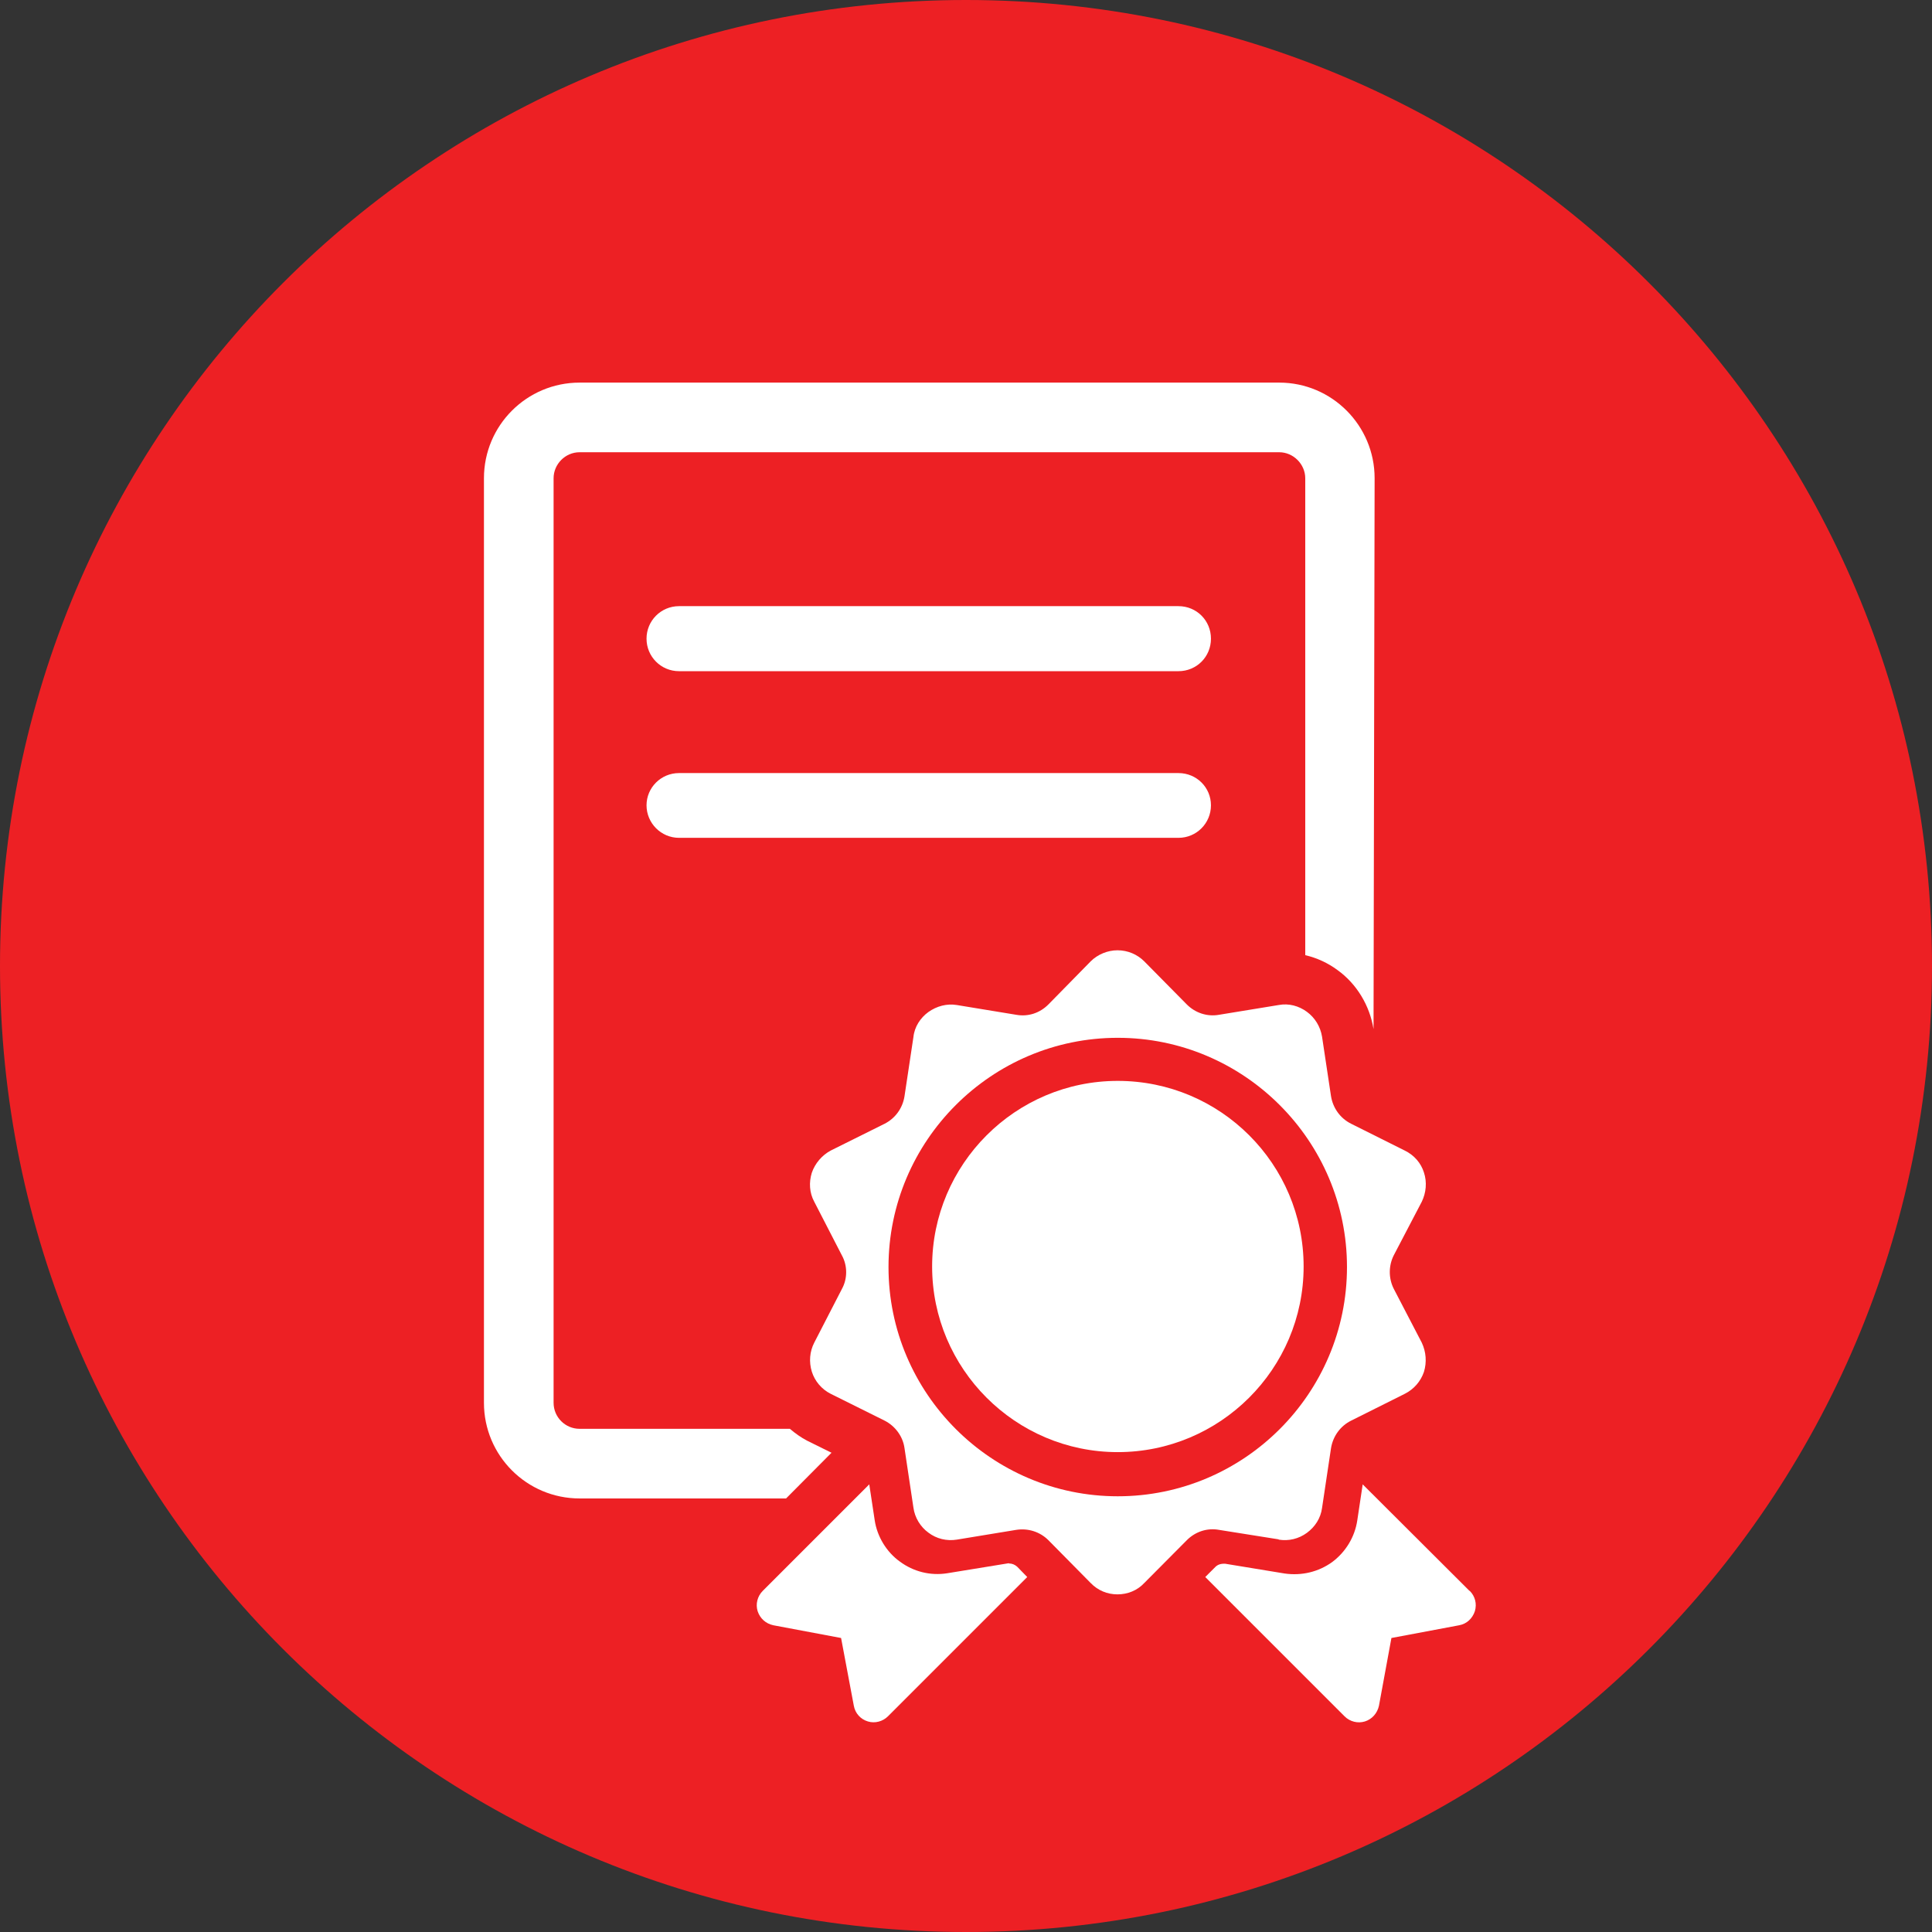
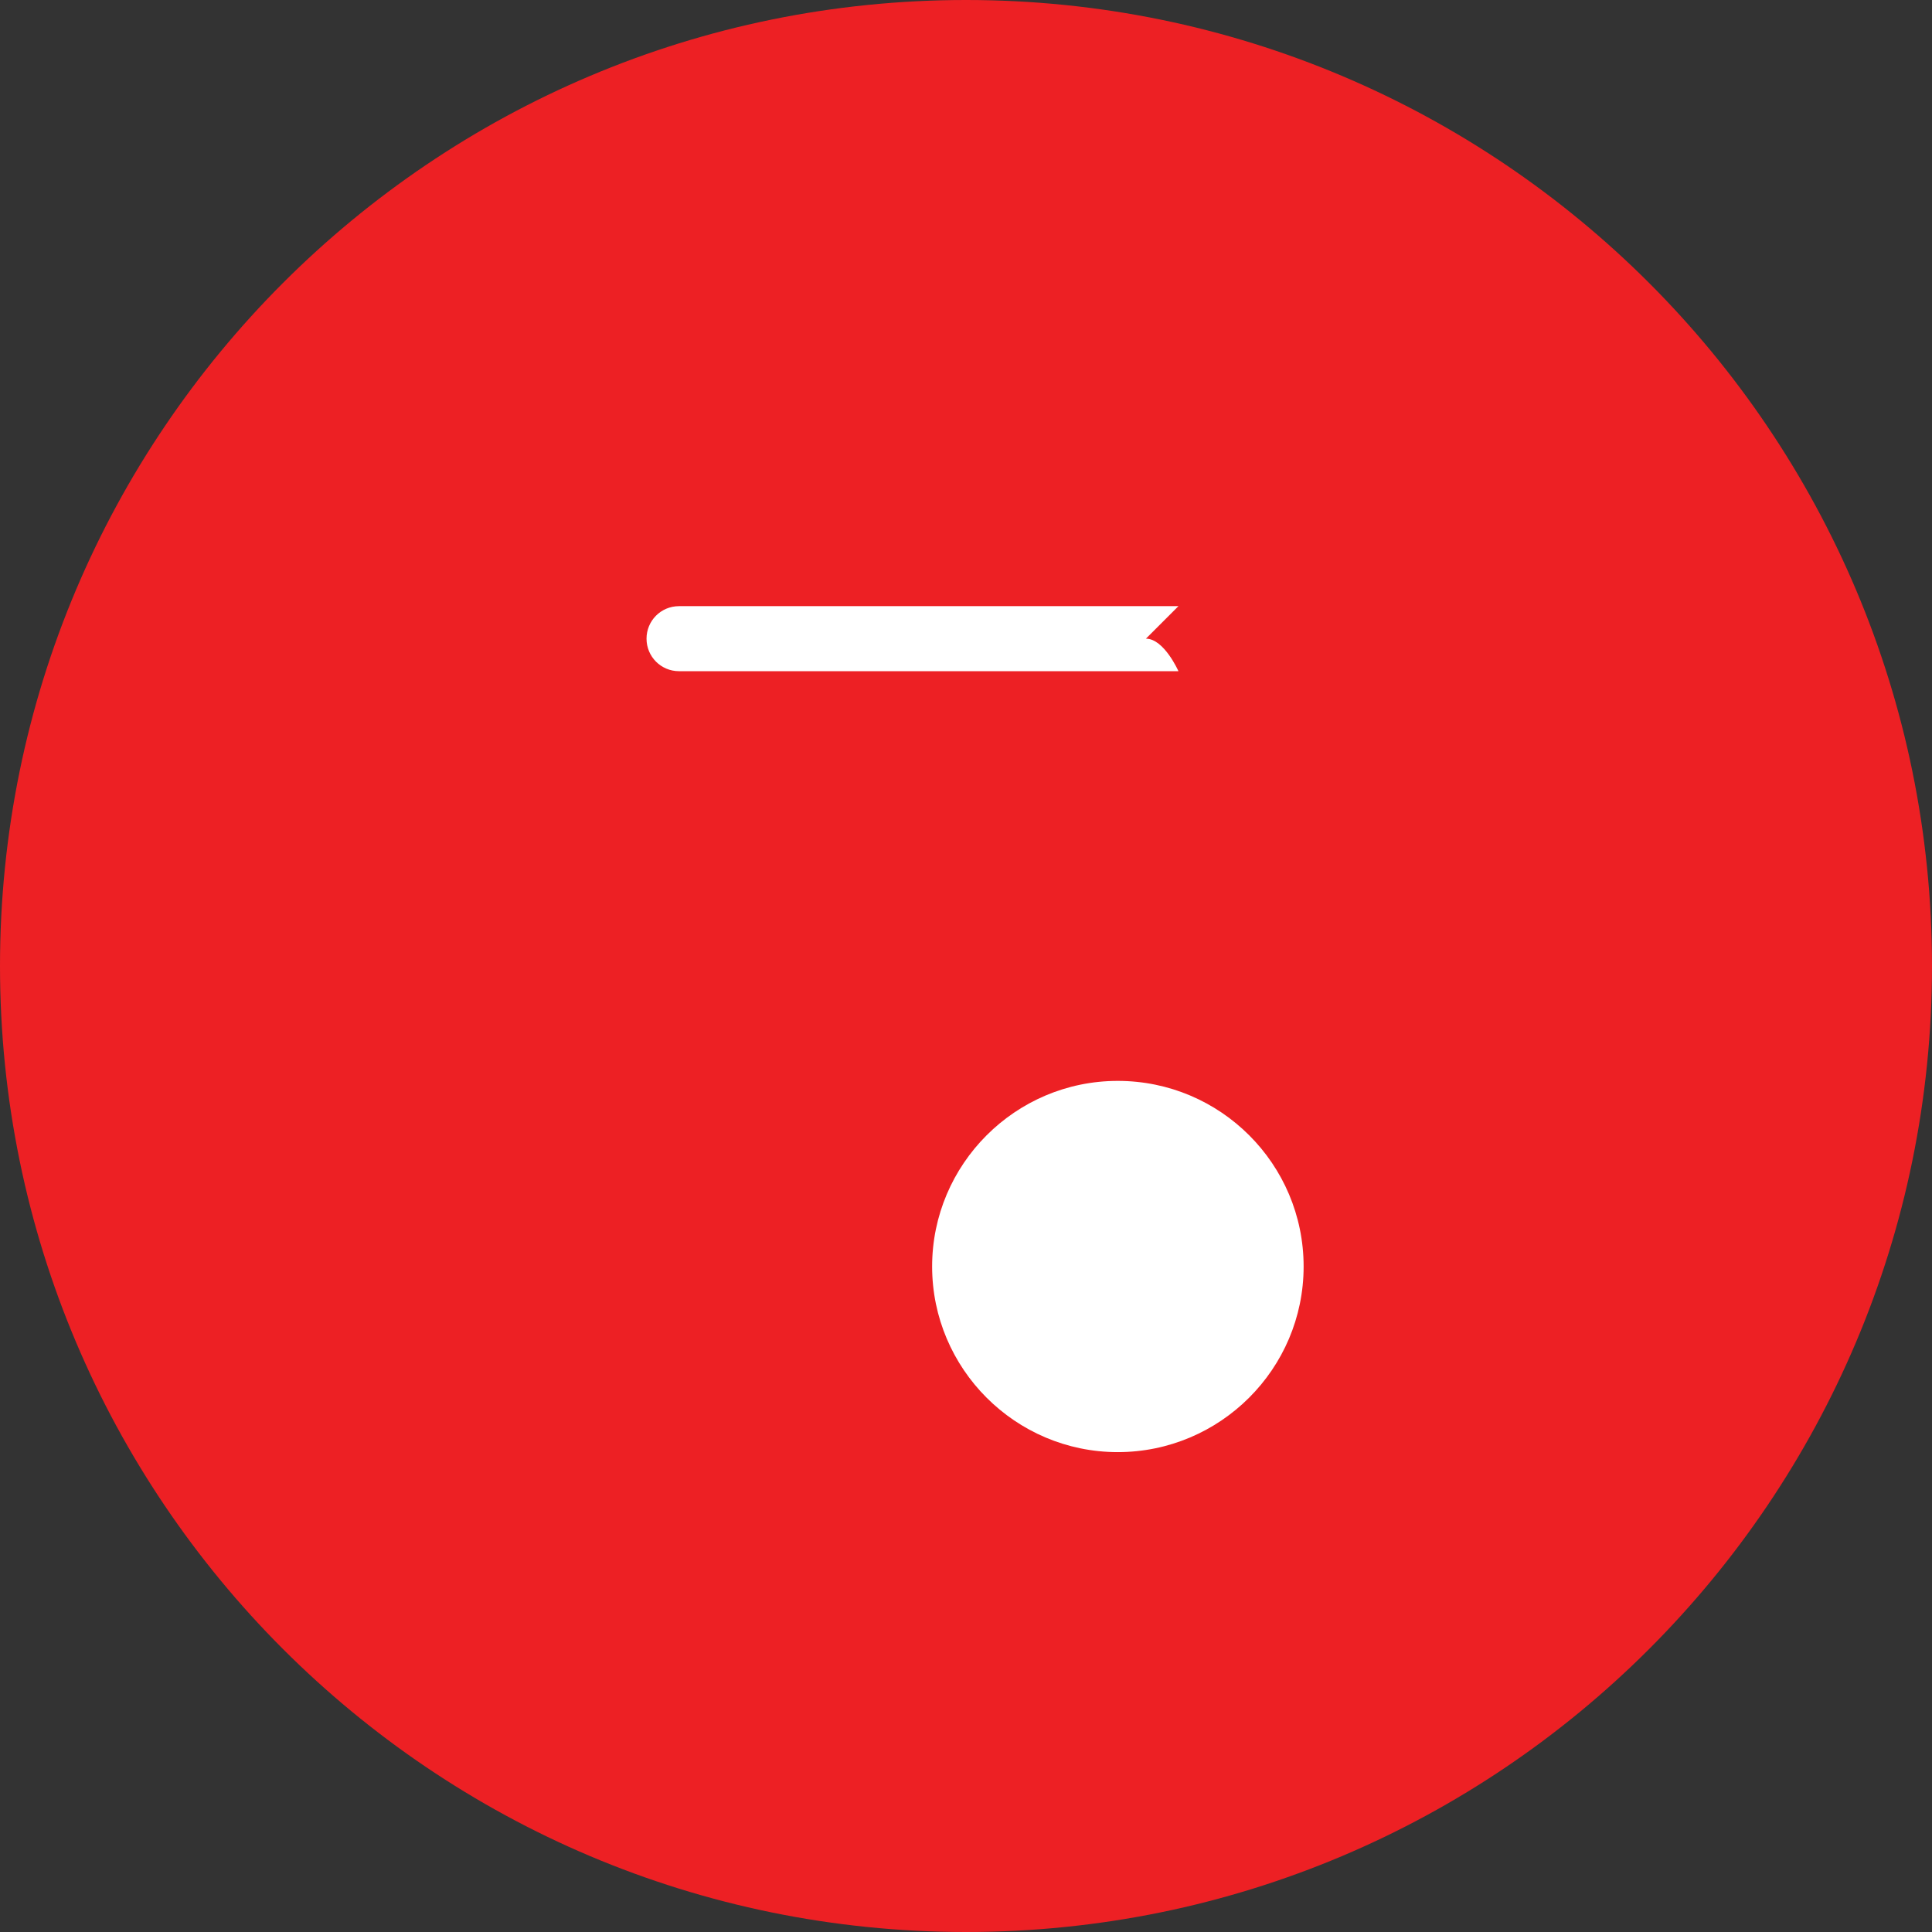
<svg xmlns="http://www.w3.org/2000/svg" id="Layer_2" data-name="Layer 2" viewBox="0 0 71.3 71.3">
  <rect x="0" y="0" width="71.3" height="71.3" fill="#333333" stroke="none" />
  <defs>
    <style>
      .cls-1 {
        fill: #fff;
      }

      .cls-2 {
        fill: #ed2024;
      }
    </style>
  </defs>
  <g id="Layer_1-2" data-name="Layer 1">
    <g>
      <path class="cls-2" d="m71.3,35.65c0,19.69-15.96,35.65-35.65,35.65S0,55.33,0,35.65,15.96,0,35.65,0s35.65,15.96,35.65,35.65" />
-       <path class="cls-1" d="m47.19,56.82c.37.06.74-.03,1.04-.25.3-.22.51-.54.56-.92l.33-2.2c.07-.44.34-.82.74-1.02l1.98-.99c.34-.17.59-.46.71-.81.11-.36.08-.74-.08-1.08l-1.03-1.98c-.2-.39-.2-.86,0-1.25l1.03-1.97c.16-.33.2-.72.08-1.08-.11-.35-.36-.64-.71-.81l-1.98-.99c-.4-.2-.67-.58-.74-1.02l-.33-2.19c-.06-.37-.26-.7-.56-.92-.3-.22-.67-.32-1.04-.25l-2.2.36c-.44.08-.88-.07-1.19-.38l-1.57-1.59c-.26-.26-.61-.41-.99-.41-.36,0-.73.15-.99.41l-1.56,1.59c-.32.32-.75.46-1.19.38l-2.19-.36c-.37-.06-.74.04-1.05.26-.29.21-.51.54-.55.92l-.33,2.19c-.07.44-.34.81-.73,1.01l-1.99.99c-.32.17-.58.47-.7.82-.11.35-.09.74.09,1.07l1.02,1.98c.21.38.21.86,0,1.24l-1.02,1.98c-.17.33-.2.71-.09,1.07.11.35.36.65.7.82l1.99.99c.39.2.67.58.73,1.01l.33,2.2c.05.37.26.71.55.92.3.23.68.32,1.05.26l2.19-.36c.44-.07.88.07,1.19.38l1.56,1.58c.27.28.62.42.99.42s.73-.14.99-.42l1.57-1.58c.32-.32.76-.46,1.19-.38l2.2.35Zm-5.94-1.6c-4.66,0-8.46-3.8-8.46-8.46s3.8-8.46,8.46-8.46,8.46,3.8,8.46,8.46-3.79,8.46-8.46,8.46" />
      <path class="cls-1" d="m41.25,39.89c-3.78,0-6.85,3.08-6.85,6.85s3.07,6.85,6.85,6.85,6.86-3.07,6.86-6.85-3.07-6.85-6.86-6.85" />
-       <path class="cls-1" d="m54.23,58.71l-3.94-3.93-.2,1.33c-.09.61-.43,1.17-.93,1.54-.5.36-1.12.51-1.75.42l-2.19-.36c-.18-.01-.29.04-.37.12l-.37.37,5.14,5.14c.2.2.49.27.75.19.26-.08.46-.3.52-.58l.46-2.5,2.5-.47c.28-.05.49-.25.58-.52.08-.27.01-.55-.19-.75" />
-       <path class="cls-1" d="m37.23,57.69l-2.27.37c-.63.1-1.25-.06-1.75-.43-.49-.35-.84-.92-.93-1.53l-.2-1.32-3.93,3.93c-.2.2-.27.49-.19.75.09.27.3.46.58.52l2.5.47.47,2.5c.05.28.25.5.52.58.26.08.55,0,.74-.19l5.14-5.14-.37-.38c-.09-.08-.19-.12-.3-.12" />
-       <path class="cls-1" d="m43.49,22.37h-18.43c-.67,0-1.2.54-1.2,1.2s.53,1.2,1.2,1.2h18.43c.67,0,1.2-.53,1.2-1.2s-.53-1.2-1.2-1.2" />
-       <path class="cls-1" d="m43.49,28.53h-18.43c-.67,0-1.2.54-1.2,1.19s.53,1.2,1.2,1.2h18.43c.67,0,1.2-.54,1.2-1.2s-.53-1.19-1.2-1.19" />
-       <path class="cls-1" d="m30.7,53.62l-.91-.45c-.23-.12-.44-.27-.64-.44h-7.76c-.53,0-.96-.43-.96-.96V17.65c0-.52.43-.96.96-.96h25.82c.52,0,.96.44.96.96v17.6c.43.1.84.29,1.19.55.71.51,1.19,1.31,1.33,2.18l.04-20.33c0-1.95-1.58-3.53-3.52-3.53h-25.82c-1.95,0-3.53,1.58-3.53,3.53v34.12c0,1.95,1.58,3.53,3.53,3.53h7.62l1.68-1.69Z" />
+       <path class="cls-1" d="m43.49,22.37h-18.43c-.67,0-1.2.54-1.2,1.2s.53,1.2,1.2,1.2h18.43s-.53-1.2-1.2-1.2" />
    </g>
  </g>
</svg>